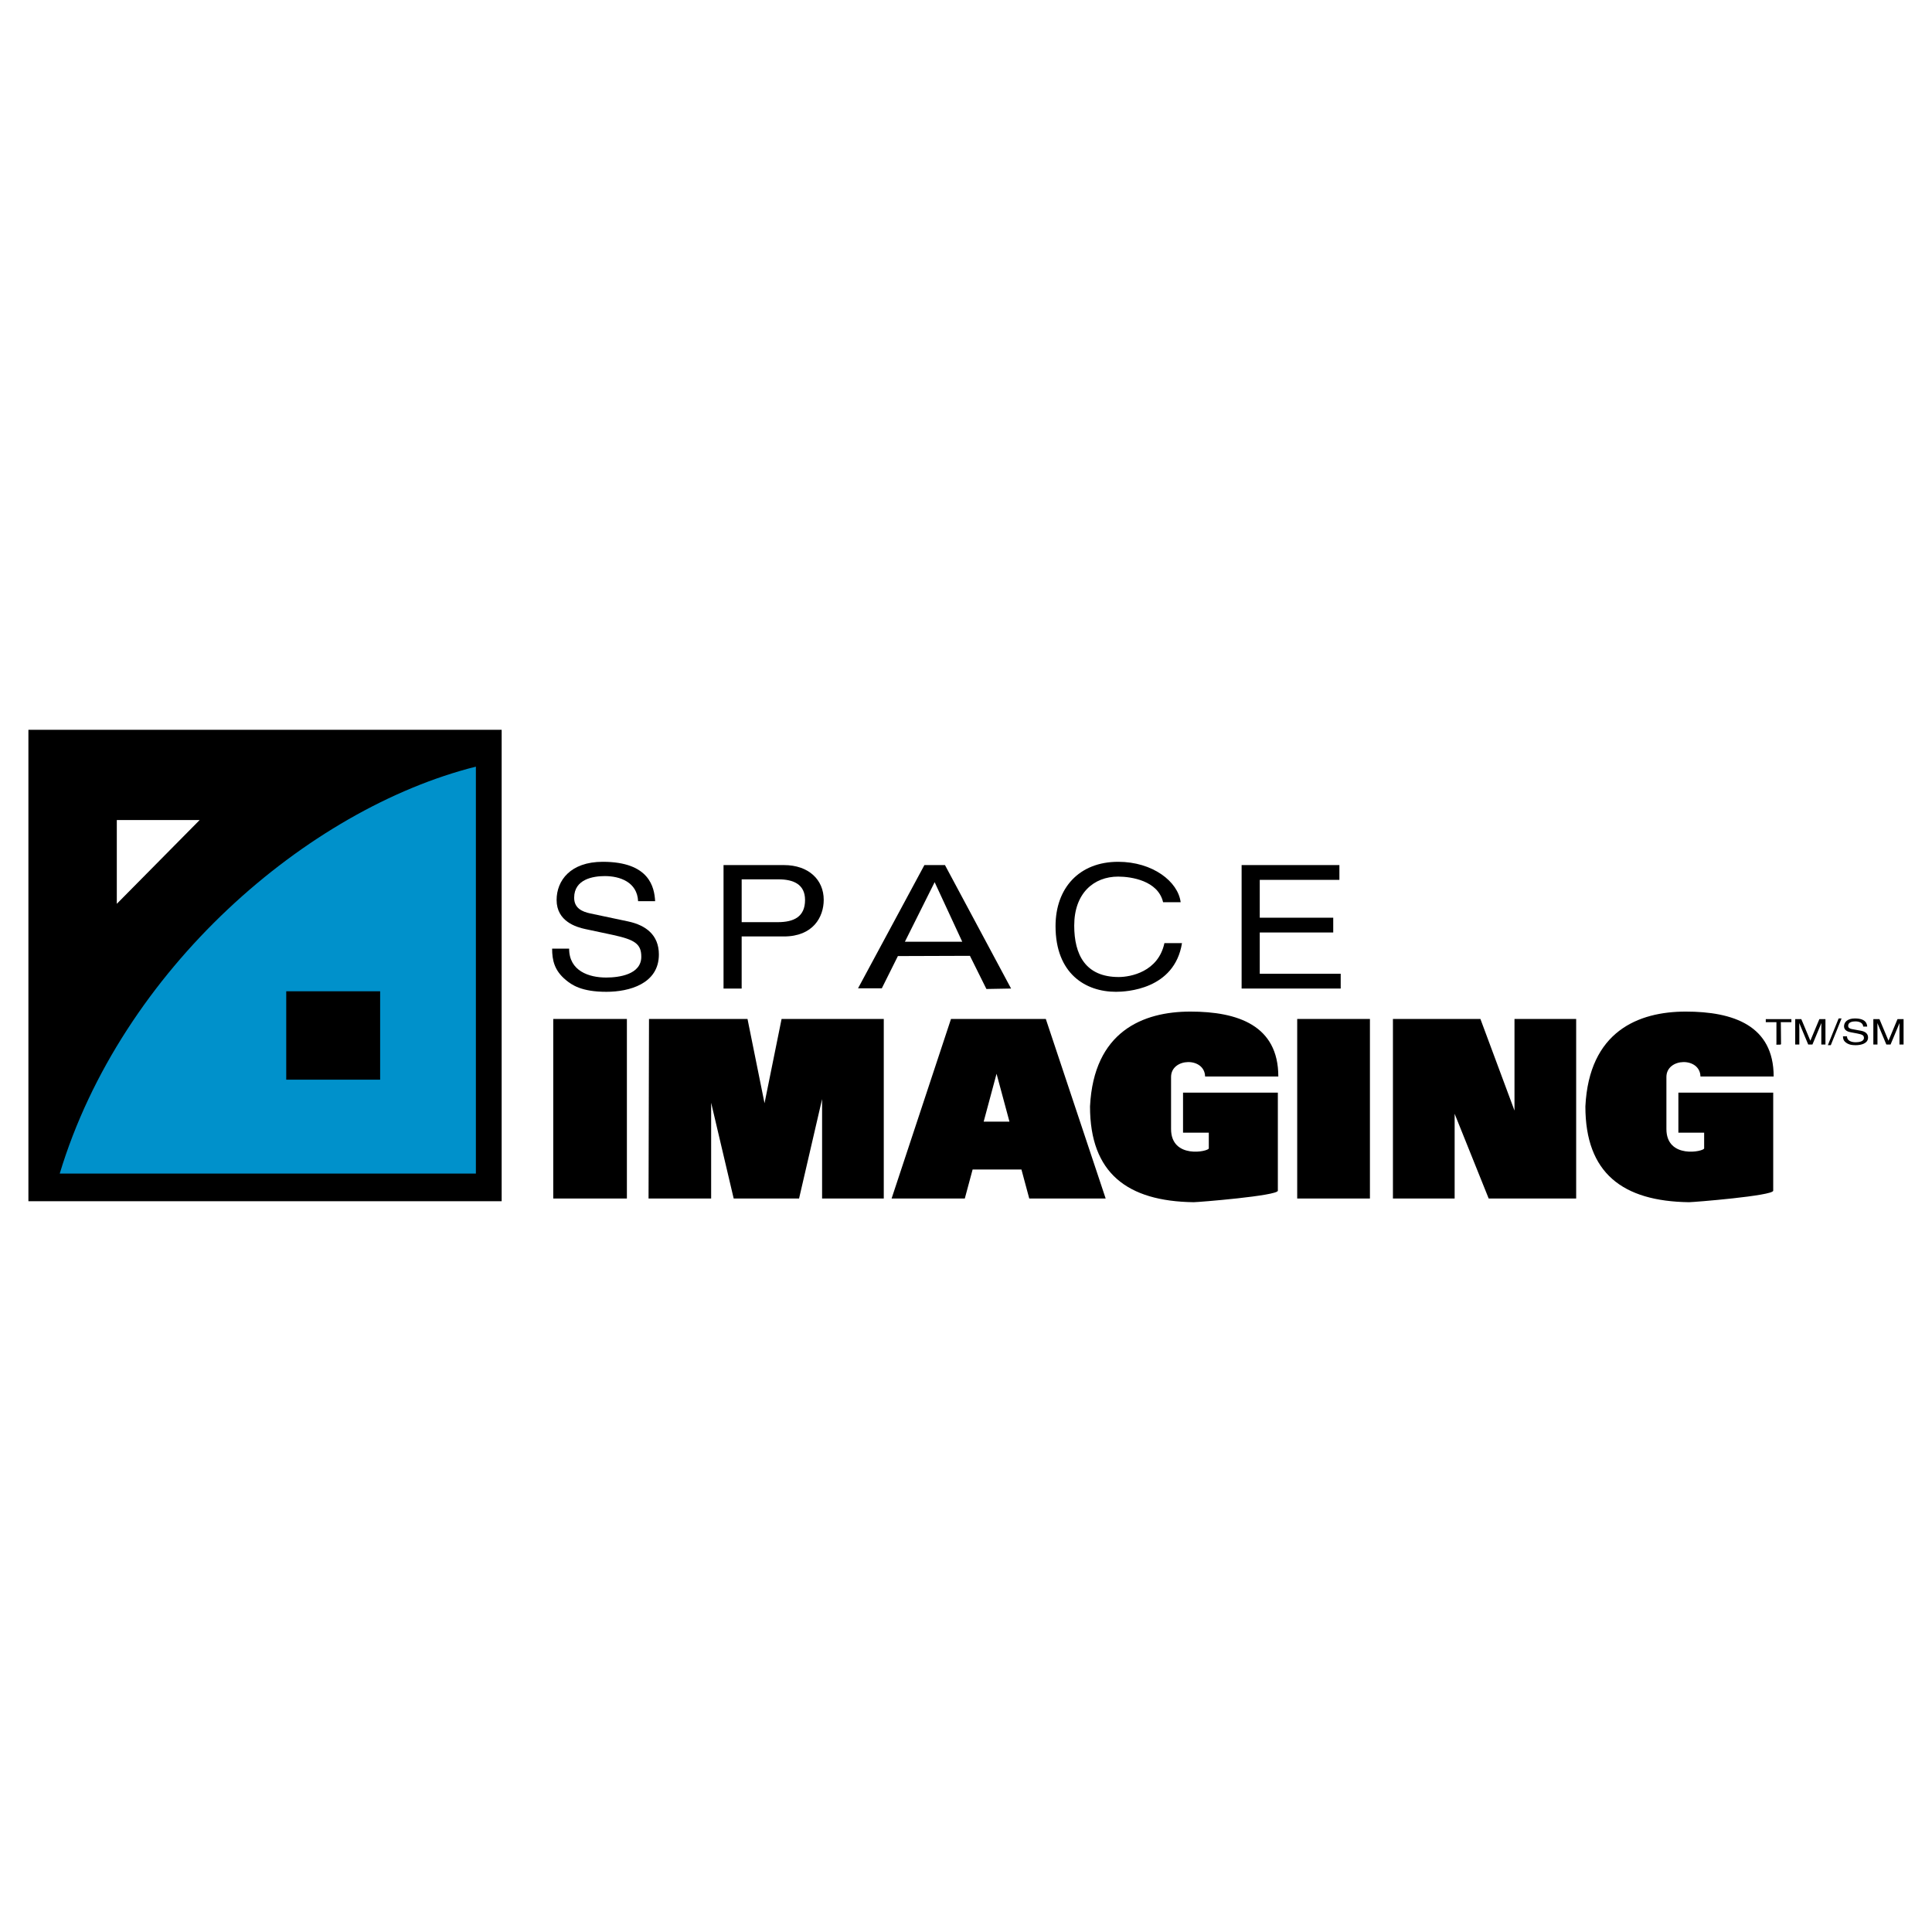
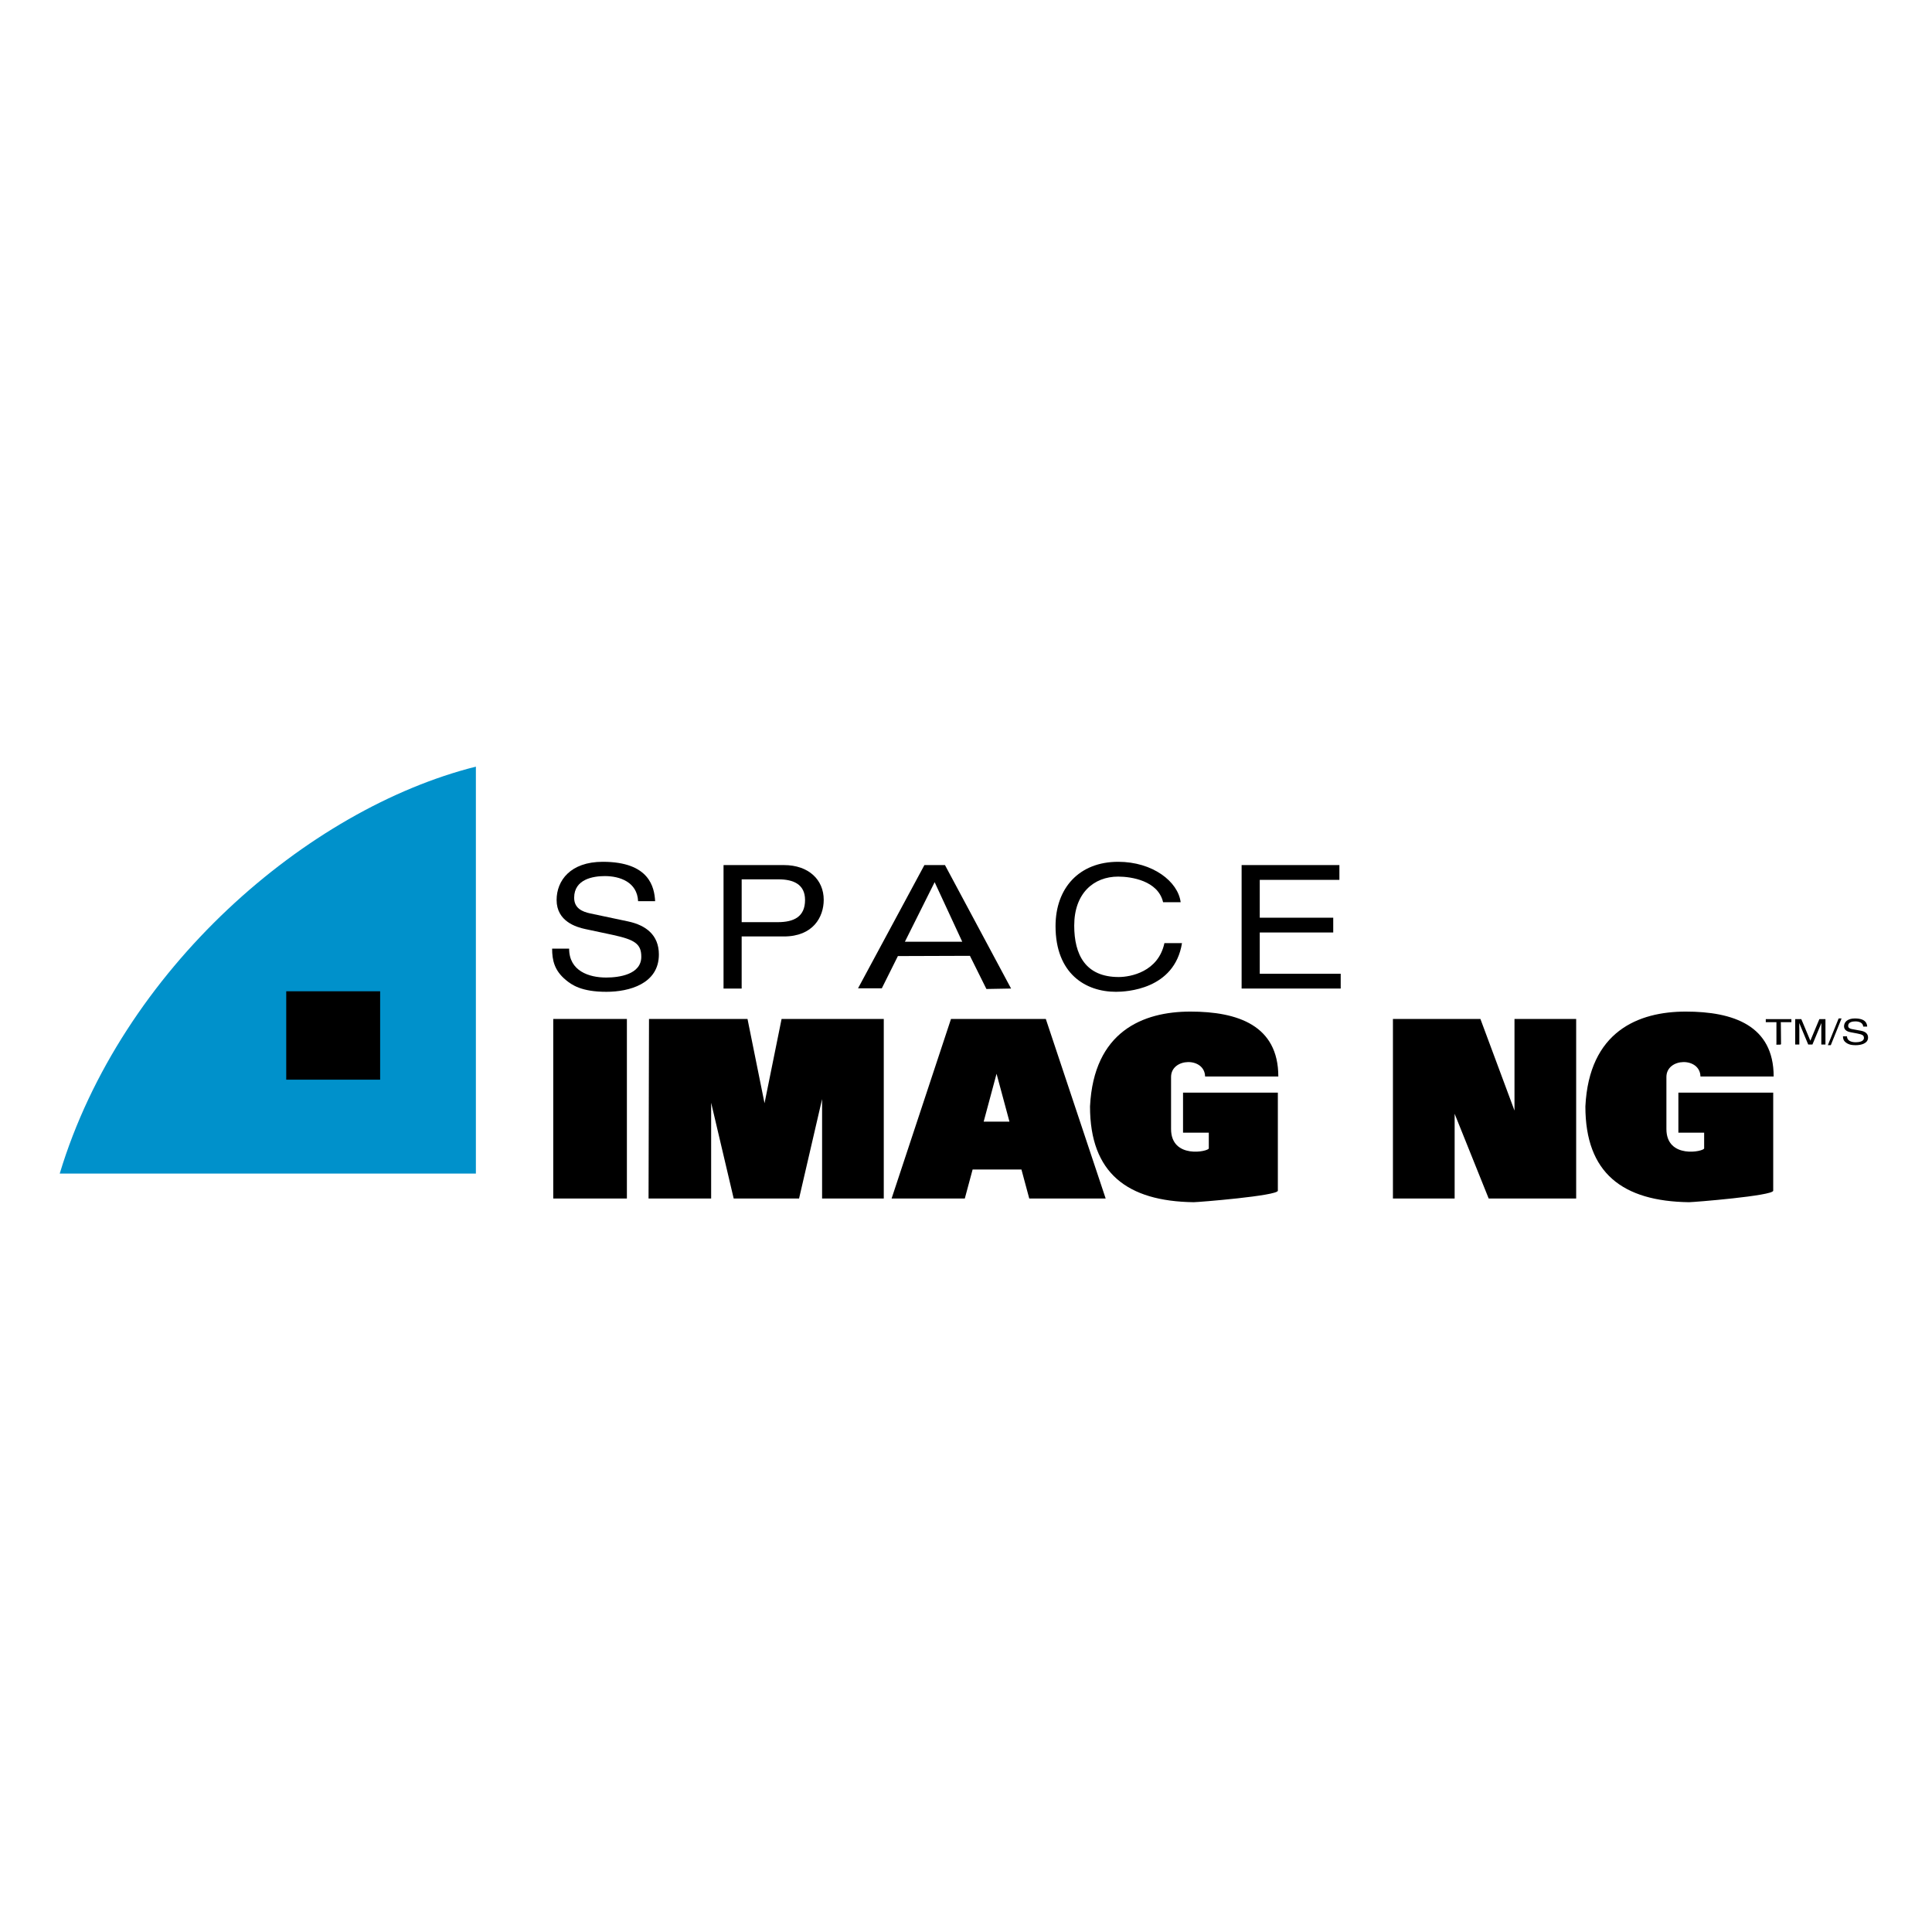
<svg xmlns="http://www.w3.org/2000/svg" version="1.0" id="Layer_1" x="0px" y="0px" width="192.756px" height="192.756px" viewBox="0 0 192.756 192.756" enable-background="new 0 0 192.756 192.756" xml:space="preserve">
  <g>
-     <polygon fill-rule="evenodd" clip-rule="evenodd" fill="#FFFFFF" points="0,0 192.756,0 192.756,192.756 0,192.756 0,0  " />
-     <polygon fill-rule="evenodd" clip-rule="evenodd" points="50.051,72.812 50.051,119.846 2.834,119.846 2.834,72.812 50.051,72.812     " />
    <path fill-rule="evenodd" clip-rule="evenodd" fill="#0091CB" d="M47.479,76.487v40.603H5.958   C12.114,96.696,30.67,80.711,47.479,76.487L47.479,76.487z" />
-     <polygon fill-rule="evenodd" clip-rule="evenodd" fill="#FFFFFF" points="11.654,81.814 19.921,81.814 11.654,90.174    11.654,81.814  " />
    <polygon fill-rule="evenodd" clip-rule="evenodd" points="55.197,101.662 55.197,119.576 62.545,119.576 62.545,101.662    55.197,101.662  " />
    <polygon fill-rule="evenodd" clip-rule="evenodd" points="64.751,101.662 74.579,101.662 76.277,110.068 77.979,101.662    88.174,101.662 88.174,119.574 82.02,119.574 82.02,109.656 79.723,119.574 73.2,119.574 70.951,110.021 70.951,119.574    64.706,119.574 64.751,101.662  " />
    <polygon fill-rule="evenodd" clip-rule="evenodd" points="104.342,101.662 94.881,101.662 104.342,101.662  " />
    <path fill-rule="evenodd" clip-rule="evenodd" d="M94.881,101.662h9.46l5.971,17.912h-7.624l-0.779-2.893h-4.871l-0.779,2.893   h-7.304L94.881,101.662L94.881,101.662z M100.713,111.904l-1.287-4.775l-1.284,4.775H100.713L100.713,111.904z" />
    <path fill-rule="evenodd" clip-rule="evenodd" d="M108.751,110.391c0.368-7.488,5.283-9.465,10.014-9.465   c4.729,0,8.773,1.379,8.773,6.477h-7.305c-0.046-1.973-3.396-1.881-3.396,0.047v5.191c0,3.031,3.765,2.25,3.765,1.93   c0-0.322,0-1.562,0-1.562h-2.571v-3.996h9.46v9.783c0,0.506-7.947,1.148-8.404,1.148   C112.473,119.852,108.751,117.049,108.751,110.391L108.751,110.391z" />
-     <polygon fill-rule="evenodd" clip-rule="evenodd" points="129.422,101.662 129.422,119.576 136.678,119.576 136.678,101.662    129.422,101.662  " />
    <polygon fill-rule="evenodd" clip-rule="evenodd" points="138.973,101.662 147.701,101.662 151.101,110.803 151.101,101.662    157.255,101.662 157.255,119.574 148.526,119.574 145.13,111.123 145.13,119.574 138.973,119.574 138.973,101.662  " />
    <path fill-rule="evenodd" clip-rule="evenodd" d="M158.174,110.391c0.365-7.488,5.28-9.465,10.014-9.465   c4.729,0,8.771,1.379,8.771,6.477h-7.303c-0.045-1.973-3.398-1.881-3.398,0.047v5.191c0,3.031,3.765,2.25,3.765,1.93   c0-0.322,0-1.562,0-1.562h-2.571v-3.996h9.462v9.783c0,0.506-7.946,1.148-8.406,1.148   C161.894,119.852,158.174,117.049,158.174,110.391L158.174,110.391z" />
    <path fill-rule="evenodd" clip-rule="evenodd" d="M63.664,89.912c-0.094-1.905-1.809-2.505-3.32-2.505   c-1.138,0-3.06,0.292-3.06,2.162c0,1.045,0.803,1.39,1.588,1.56l3.823,0.808c1.734,0.377,3.041,1.337,3.041,3.293   c0,2.918-2.947,3.723-5.242,3.723c-2.48,0-3.45-0.688-4.046-1.184c-1.139-0.944-1.362-1.973-1.362-3.122h1.696   c0,2.229,1.977,2.882,3.693,2.882c1.307,0,3.507-0.307,3.507-2.076c0-1.288-0.652-1.699-2.853-2.179l-2.742-0.583   c-0.876-0.189-2.854-0.755-2.854-2.9c0-1.922,1.362-3.809,4.607-3.809c4.682,0,5.148,2.573,5.223,3.929H63.664L63.664,89.912z" />
    <path fill-rule="evenodd" clip-rule="evenodd" d="M73.996,98.627h-1.809V86.309h6.024c2.48,0,3.972,1.476,3.972,3.466   c0,1.716-1.061,3.655-3.972,3.655h-4.215V98.627L73.996,98.627z M73.996,92.004h3.6c1.624,0,2.724-0.548,2.724-2.212   c0-1.561-1.155-2.06-2.649-2.06h-3.674V92.004L73.996,92.004z" />
    <path fill-rule="evenodd" clip-rule="evenodd" d="M89.583,95.387l-1.604,3.217h-2.372l6.621-12.295h2.052l6.596,12.318   l-2.461,0.045l-1.645-3.309L89.583,95.387L89.583,95.387z M96.003,93.956l-2.757-5.949h0.007l-2.971,5.949H96.003L96.003,93.956z" />
    <path fill-rule="evenodd" clip-rule="evenodd" d="M116.043,90.015c-0.505-2.163-3.197-2.556-4.484-2.556   c-2.425,0-4.384,1.647-4.384,4.889c0,2.899,1.119,5.13,4.439,5.13c1.177,0,3.943-0.514,4.559-3.38h1.754   c-0.746,4.647-5.584,4.854-6.592,4.854c-3.041,0-6.024-1.818-6.024-6.553c0-3.792,2.351-6.417,6.248-6.417   c3.45,0,5.977,1.973,6.235,4.032H116.043L116.043,90.015z" />
    <polygon fill-rule="evenodd" clip-rule="evenodd" points="133.762,98.627 123.876,98.627 123.876,86.309 133.632,86.309    133.632,87.784 125.686,87.784 125.686,91.56 133.017,91.56 133.017,93.034 125.686,93.034 125.686,97.152 133.762,97.152    133.762,98.627  " />
    <polygon fill-rule="evenodd" clip-rule="evenodd" points="176.172,101.678 178.727,101.678 178.727,101.982 177.661,101.982    177.661,104.211 177.235,104.211 177.235,101.982 176.172,101.982 176.172,101.678  " />
    <path fill-rule="evenodd" clip-rule="evenodd" d="M181.713,104.211v-1.494c0-0.076,0.009-0.395,0.009-0.631h-0.009l-0.886,2.125   h-0.421l-0.886-2.123h-0.009c0,0.234,0.009,0.553,0.009,0.629v1.494h-0.411v-2.533h0.608l0.897,2.143h0.01l0.895-2.143h0.607v2.533   H181.713L181.713,104.211z" />
    <polygon fill-rule="evenodd" clip-rule="evenodd" points="182.658,104.279 182.364,104.279 183.441,101.611 183.733,101.611    182.658,104.279  " />
    <path fill-rule="evenodd" clip-rule="evenodd" d="M185.892,102.422c-0.021-0.393-0.426-0.518-0.782-0.518   c-0.267,0-0.719,0.059-0.719,0.443c0,0.217,0.188,0.287,0.373,0.324l0.899,0.166c0.408,0.074,0.714,0.273,0.714,0.676   c0,0.598-0.692,0.766-1.233,0.766c-0.583,0-0.809-0.143-0.95-0.244c-0.268-0.191-0.32-0.404-0.32-0.643h0.399   c0,0.459,0.464,0.594,0.868,0.594c0.306,0,0.823-0.062,0.823-0.428c0-0.264-0.154-0.348-0.669-0.447l-0.645-0.121   c-0.207-0.037-0.672-0.152-0.672-0.594c0-0.396,0.32-0.785,1.083-0.785c1.1,0,1.21,0.529,1.229,0.811H185.892L185.892,102.422z" />
-     <path fill-rule="evenodd" clip-rule="evenodd" d="M189.51,104.211v-1.494c0-0.076,0.007-0.395,0.007-0.631h-0.007l-0.888,2.125   h-0.421l-0.886-2.123h-0.007c0,0.234,0.007,0.553,0.007,0.629v1.494h-0.411v-2.533h0.609l0.898,2.143h0.008l0.896-2.143h0.605   v2.533H189.51L189.51,104.211z" />
    <polygon fill-rule="evenodd" clip-rule="evenodd" points="177.661,101.982 177.688,104.186 177.235,104.211 177.661,101.982  " />
    <polygon fill-rule="evenodd" clip-rule="evenodd" points="28.558,98.9 28.558,107.719 37.926,107.719 37.926,98.9 28.558,98.9  " />
  </g>
</svg>